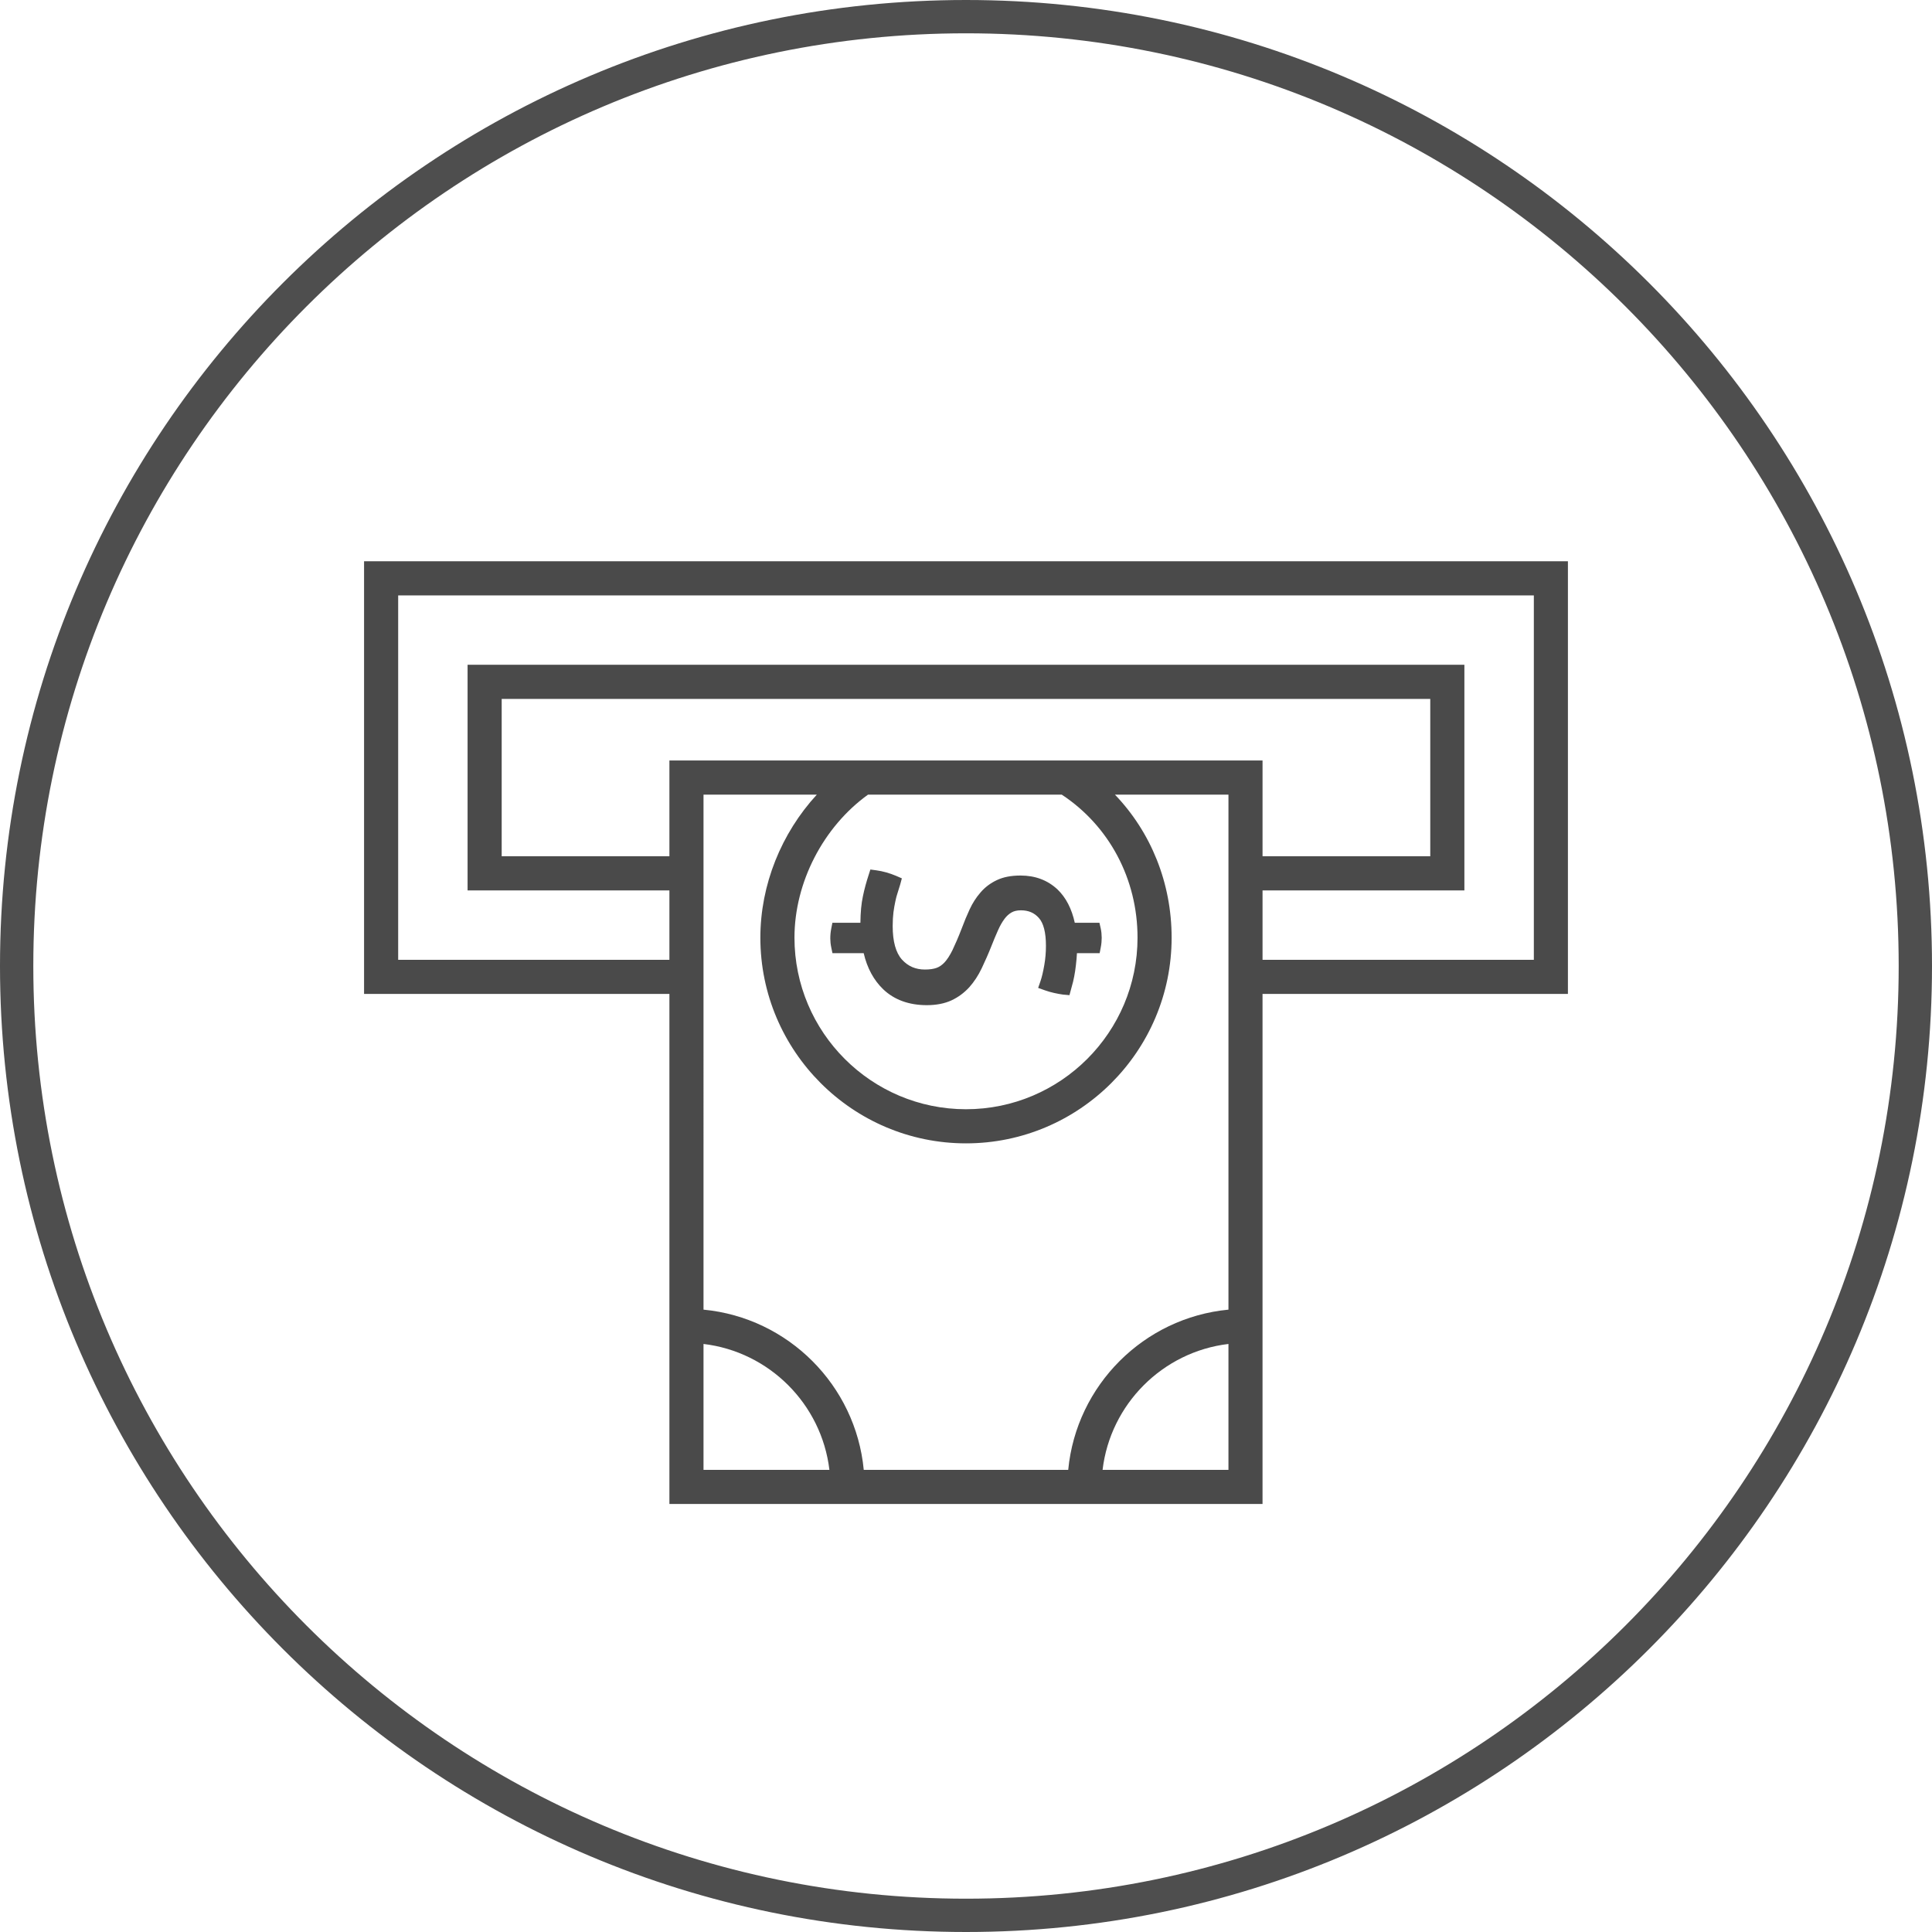
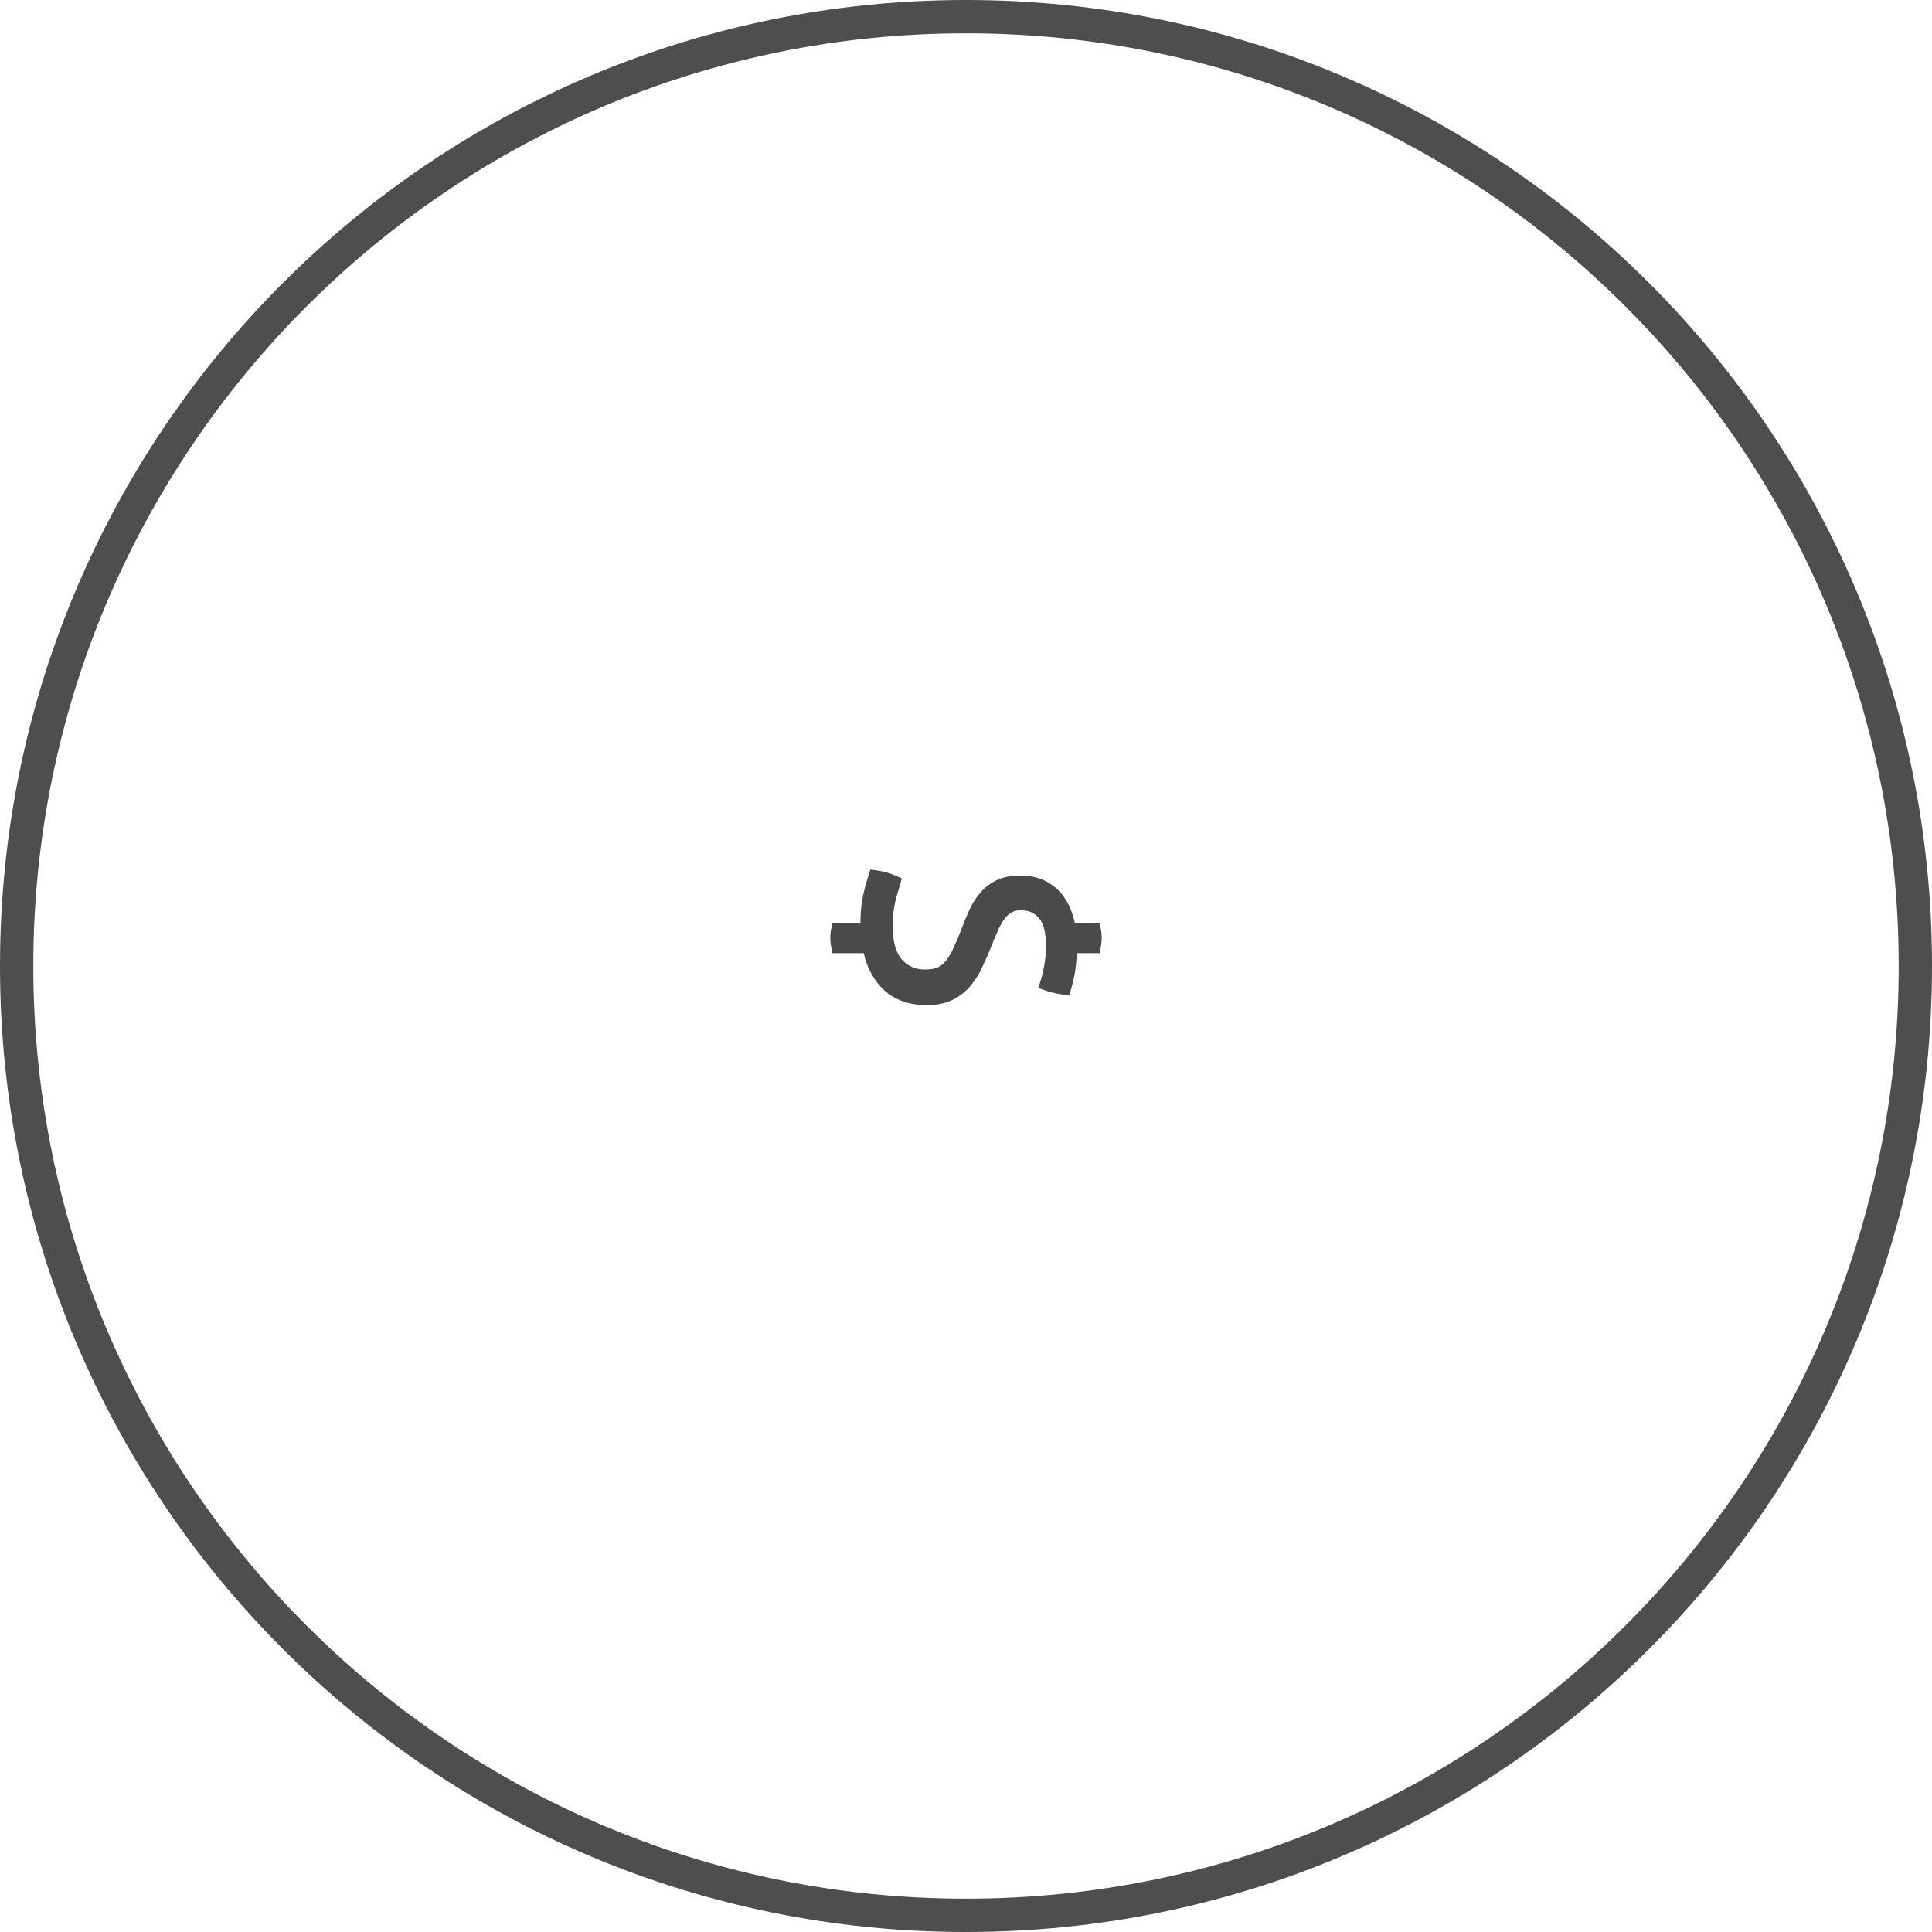
<svg xmlns="http://www.w3.org/2000/svg" version="1.1" id="Layer_1" x="0px" y="0px" width="116px" height="116px" viewBox="0 0 116 116" enable-background="new 0 0 116 116" xml:space="preserve">
  <title>Page 1</title>
  <desc>Created with Sketch.</desc>
  <g id="Page-1_1_">
    <g id="ally-ventures-A" transform="translate(-663, -2627)">
      <g id="focus" transform="translate(0, 1536)">
        <g id="Page-1" transform="translate(664, 1092)">
          <path id="Stroke-1" fill="none" stroke="#4E4E4E" stroke-width="2" d="M114,57c0,31.48-25.52,57-57,57C25.52,114,0,88.48,0,57      C0,25.52,25.52,0,57,0C88.48,0,114,25.52,114,57L114,57z" />
          <path id="Fill-3" fill="#4A4A4A" d="M65.09,54.749l-0.078-0.343h-1.48c-0.184-0.845-0.532-1.515-1.032-1.997      c-0.593-0.559-1.339-0.841-2.222-0.841c-0.569,0-1.035,0.09-1.422,0.274c-0.384,0.179-0.715,0.428-0.98,0.738      c-0.26,0.295-0.482,0.64-0.661,1.028c-0.164,0.357-0.324,0.736-0.469,1.13c-0.203,0.53-0.395,0.967-0.561,1.315      c-0.16,0.322-0.323,0.571-0.481,0.738c-0.149,0.155-0.303,0.262-0.471,0.322c-0.182,0.065-0.416,0.099-0.698,0.099      c-0.562,0-1.012-0.195-1.377-0.595c-0.372-0.41-0.56-1.091-0.56-2.022c0-0.312,0.019-0.589,0.046-0.818      c0.035-0.242,0.069-0.462,0.114-0.658c0.037-0.187,0.083-0.356,0.135-0.508c0.059-0.175,0.111-0.342,0.157-0.506l0.099-0.367      l-0.349-0.152c-0.169-0.072-0.361-0.139-0.575-0.203c-0.218-0.061-0.421-0.102-0.602-0.127l-0.364-0.049l-0.111,0.348      c-0.126,0.388-0.245,0.808-0.337,1.256c-0.094,0.43-0.145,0.966-0.151,1.595h-1.682l-0.07,0.357      c-0.038,0.192-0.056,0.386-0.056,0.581c0,0.173,0.019,0.354,0.057,0.536l0.073,0.349h1.875c0.208,0.895,0.603,1.623,1.175,2.171      c0.663,0.631,1.543,0.951,2.619,0.951c0.57,0,1.069-0.099,1.479-0.289c0.401-0.188,0.749-0.442,1.065-0.785      c0.284-0.317,0.539-0.701,0.75-1.144c0.195-0.414,0.395-0.856,0.582-1.333c0.133-0.335,0.262-0.651,0.395-0.945      c0.119-0.269,0.25-0.5,0.393-0.69c0.12-0.162,0.262-0.291,0.426-0.384c0.147-0.083,0.33-0.125,0.556-0.125      c0.45,0,0.801,0.148,1.075,0.456c0.283,0.31,0.428,0.874,0.428,1.678c0,0.394-0.033,0.785-0.1,1.161      c-0.071,0.408-0.146,0.72-0.226,0.954l-0.142,0.41l0.41,0.146c0.174,0.062,0.353,0.113,0.539,0.155      c0.184,0.043,0.365,0.074,0.543,0.1l0.388,0.034l0.219-0.813c0.045-0.19,0.087-0.403,0.122-0.637      c0.034-0.231,0.062-0.476,0.085-0.73c0.009-0.115,0.019-0.228,0.024-0.342h1.363l0.068-0.355      c0.038-0.194,0.055-0.383,0.055-0.564C65.146,55.108,65.128,54.92,65.09,54.749" />
-           <path id="Fill-5" fill="#4A4A4A" d="M22.907,56.628v-21.88h68.187v21.88H74.805v-4.167h12.119V38.914h-59.85v13.547h12.118      v4.167H22.907z M65.2,87.253c0.47-3.95,3.606-7.089,7.558-7.56v7.56H65.2z M41.24,79.693c3.951,0.471,7.088,3.609,7.559,7.56      H41.24V79.693z M62.75,46.711c2.848,1.879,4.549,5.063,4.549,8.589c0,5.681-4.621,10.3-10.299,10.3      c-5.679,0-10.299-4.619-10.299-10.3c0-3.321,1.731-6.655,4.416-8.589H62.75z M72.758,77.633      c-5.082,0.484-9.135,4.538-9.621,9.62H50.861c-0.484-5.082-4.538-9.136-9.621-9.62V46.711h6.803      c-2.129,2.314-3.39,5.409-3.39,8.589c0,6.808,5.538,12.349,12.347,12.349c6.807,0,12.346-5.541,12.346-12.349      c0-3.287-1.239-6.333-3.404-8.589h6.816V77.633z M39.192,44.662v5.75h-10.07v-9.449h55.753v9.449h-10.07v-5.75H39.192z       M39.192,89.302h35.612V58.676h18.336V32.699H20.859v25.977h18.333V89.302z" />
        </g>
      </g>
    </g>
  </g>
</svg>